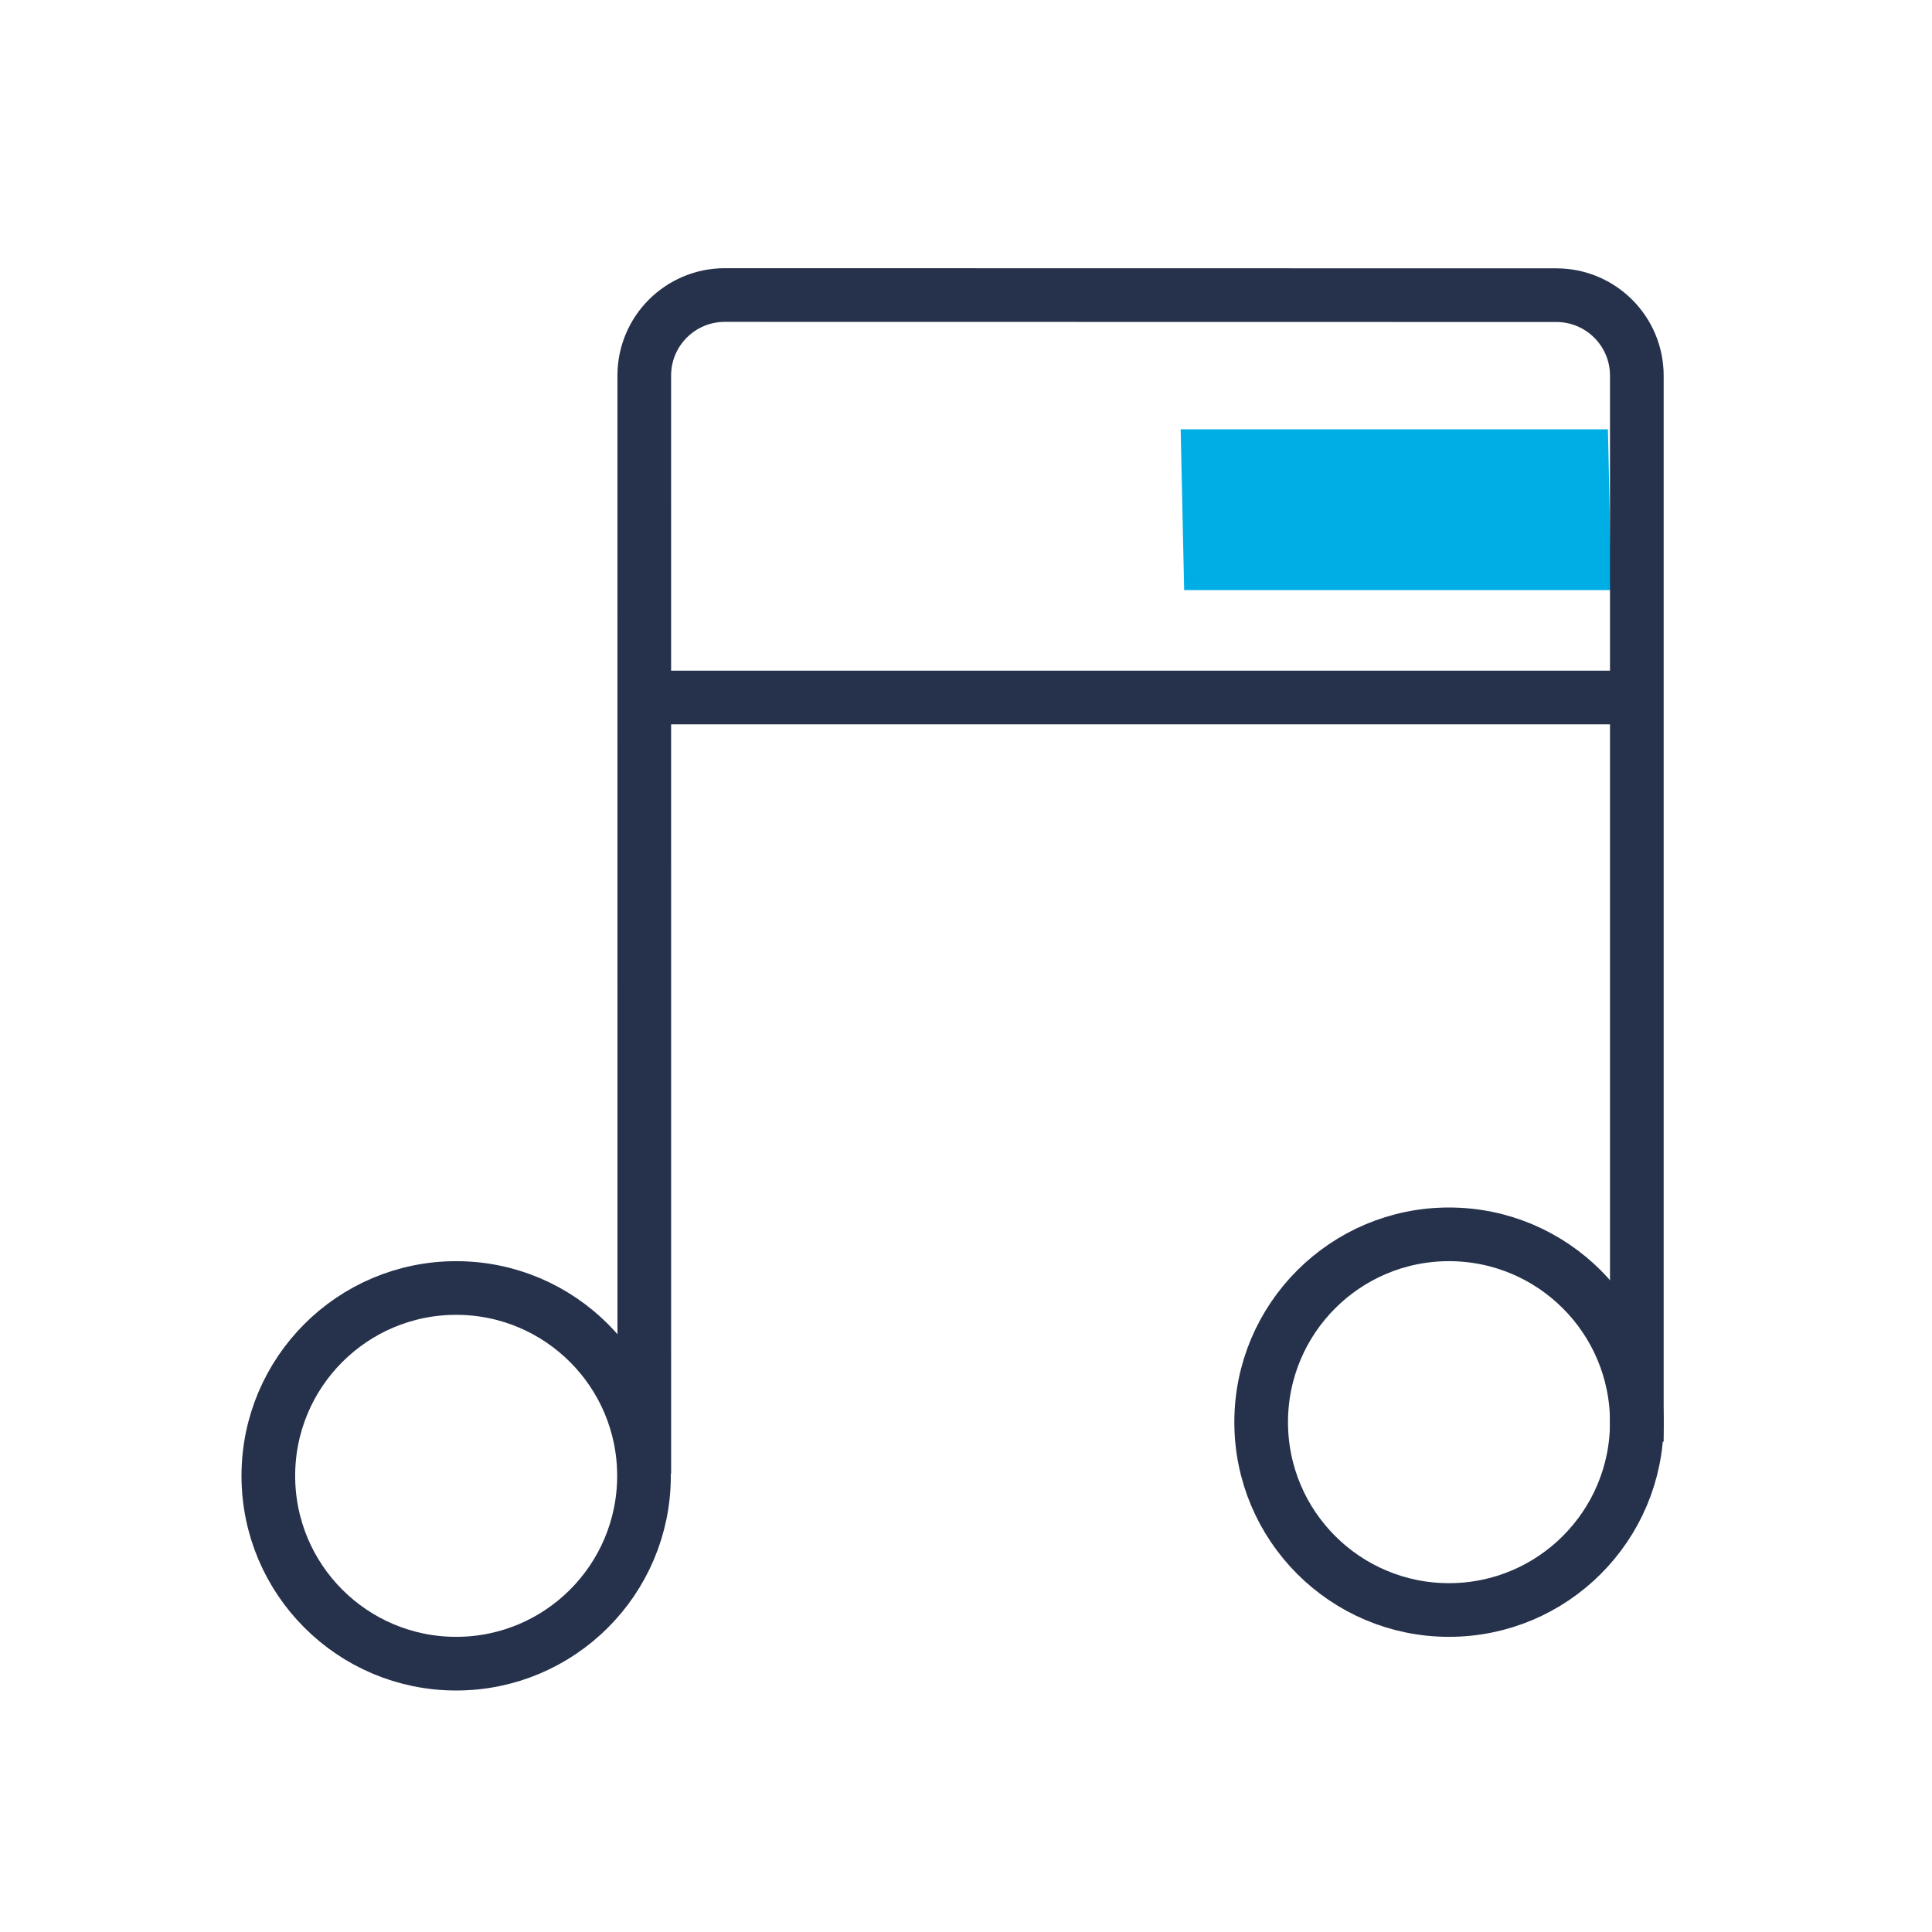
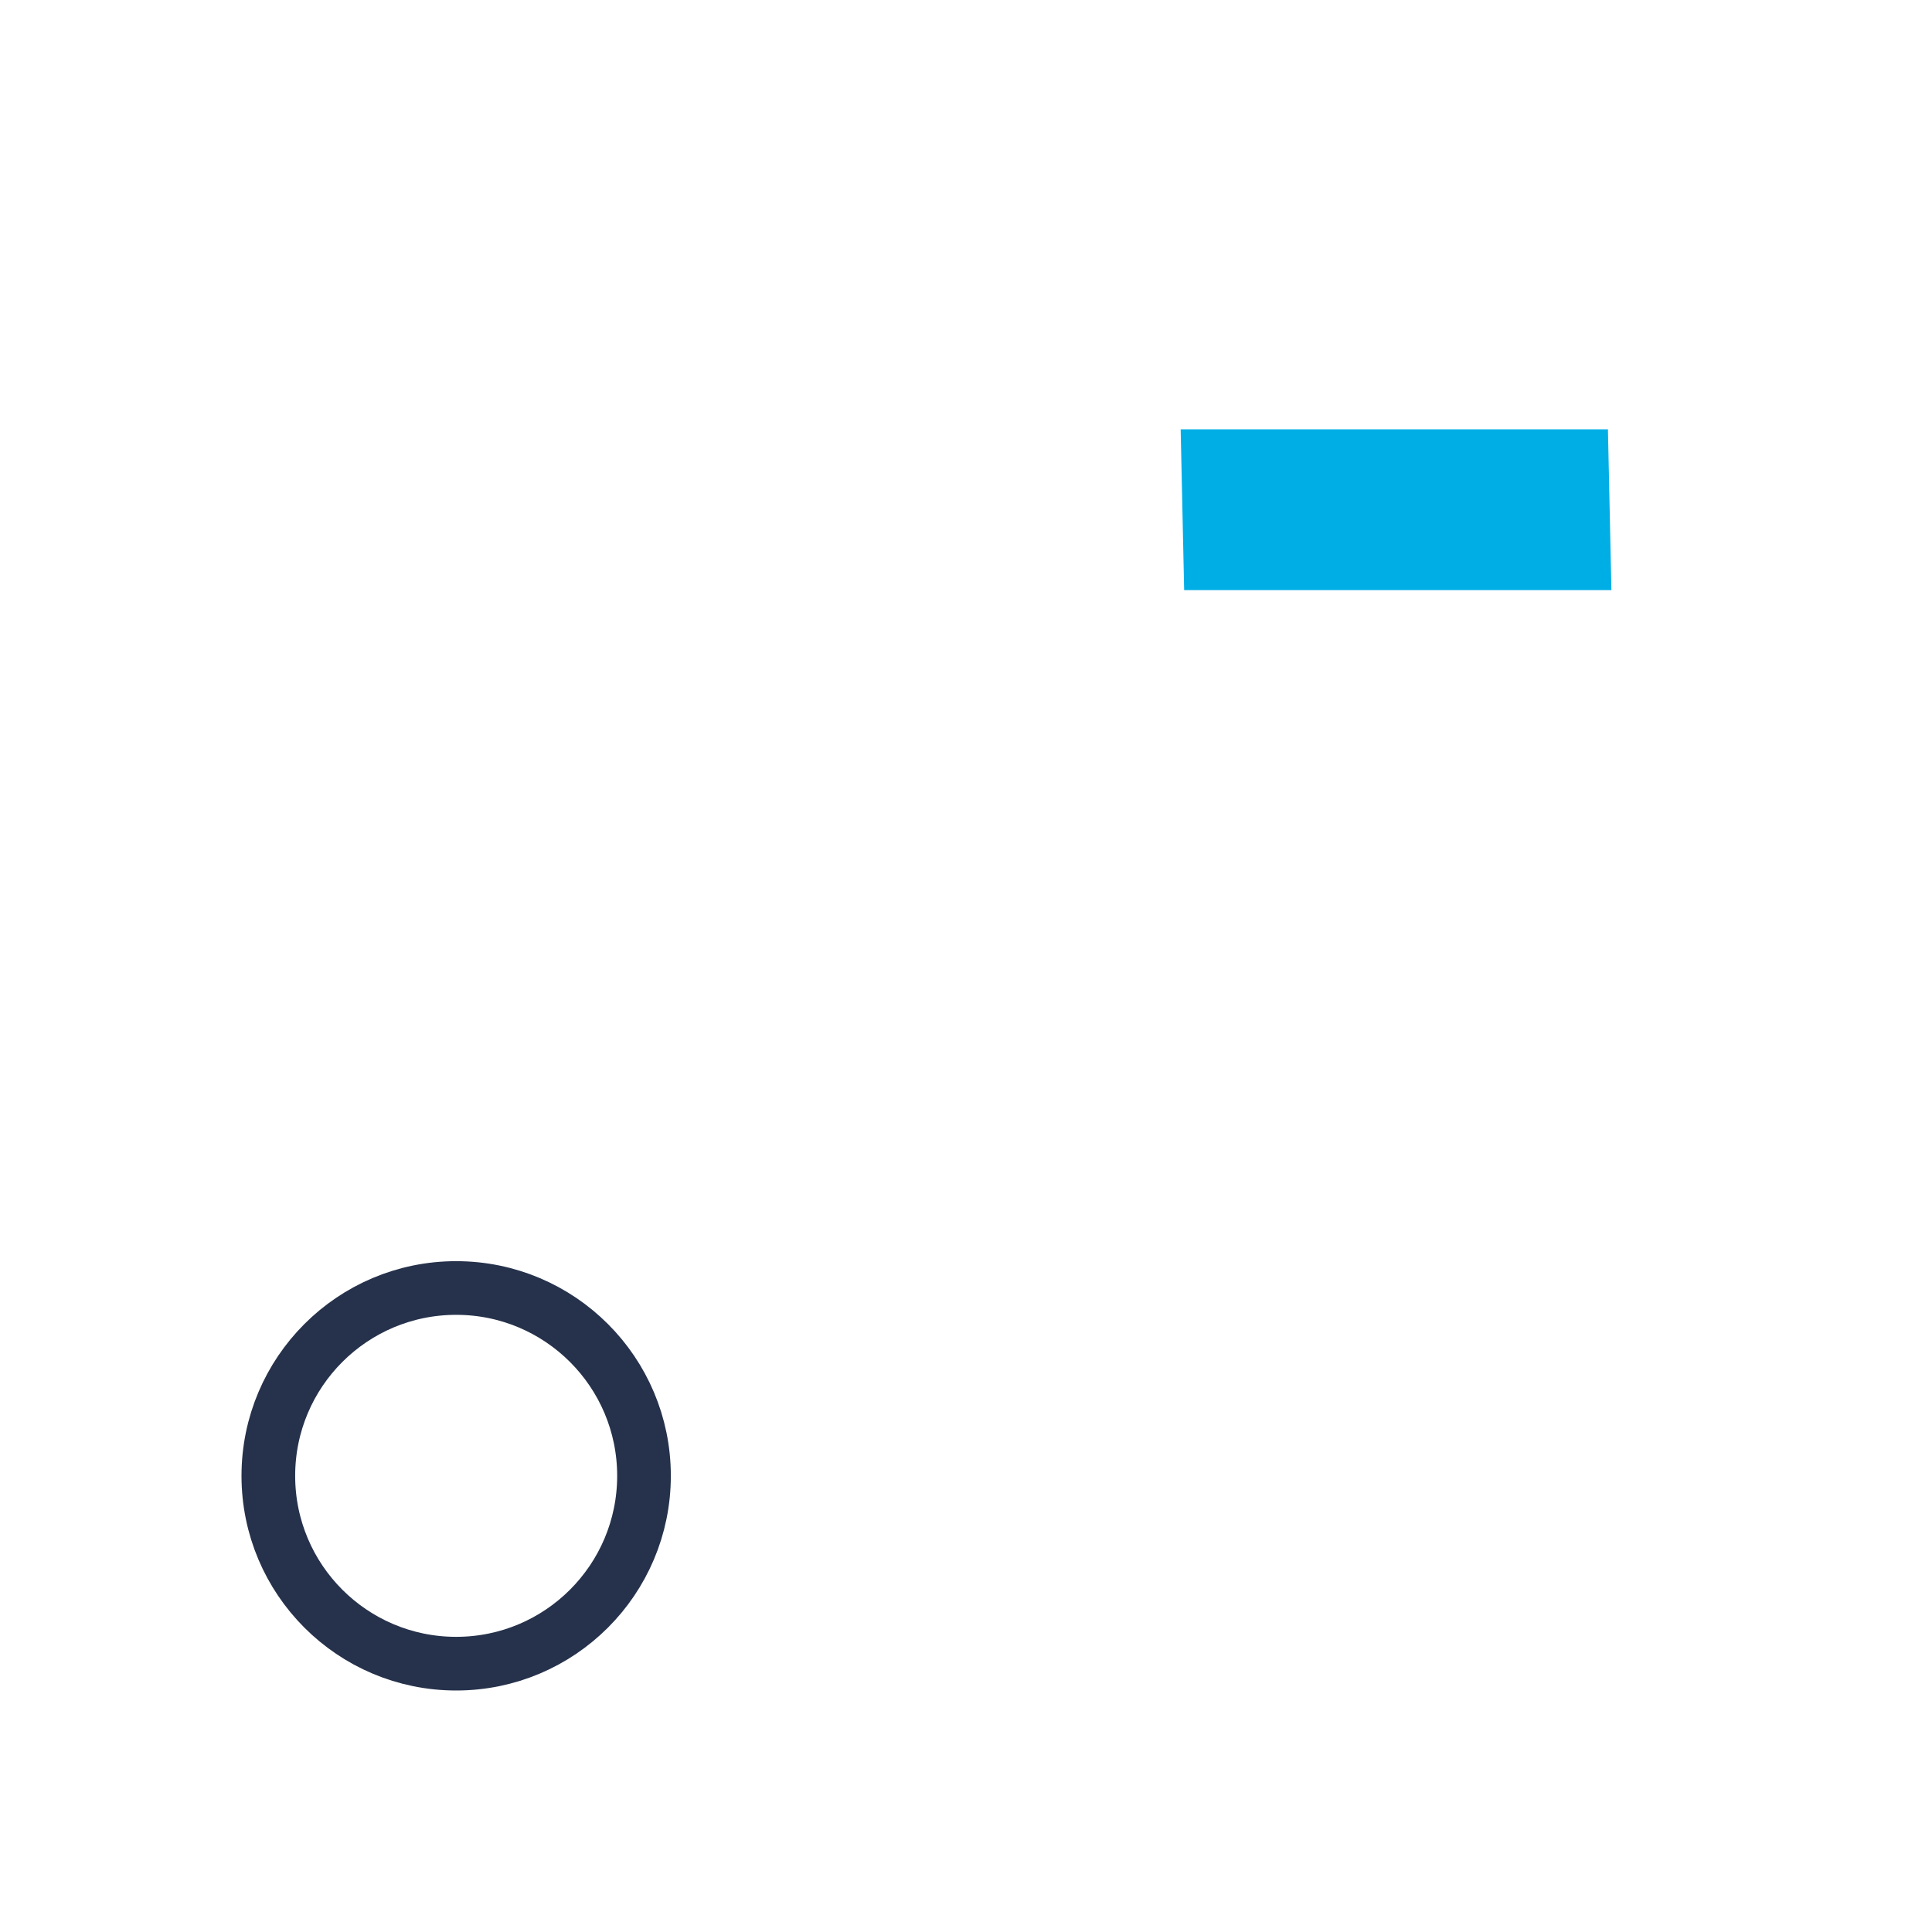
<svg xmlns="http://www.w3.org/2000/svg" width="72px" height="72px" viewBox="0 0 72 72" version="1.1">
  <title>64602D5B-1B85-4356-B461-A464087A5468</title>
  <desc>Created with sketchtool.</desc>
  <g id="组件" stroke="none" stroke-width="1" fill="none" fill-rule="evenodd">
    <g id="Icon72/Light/Audio">
      <g id="KIT/IconFrame-72" />
      <g id="audio" transform="translate(10, 10)">
        <polygon id="Rectangle-32" fill="#00AEE6" points="34 6 49.923 6 50.053 11.991 34.13 11.991" />
-         <path d="M14.011,44.919 L14.01,3.995 C14.01,2.339 15.353,0.995 17.01,0.995 C17.01,0.995 17.011,0.995 17.011,0.995 L48,1 C49.657,1 51,2.343 51,4 L51,43.73" id="Rectangle-31" stroke="#26324B" stroke-width="2" />
        <path d="M7,52 C10.866,52 14,48.866 14,45 C14,41.134 10.866,38 7,38 C3.134,38 0,41.134 0,45 C0,48.866 3.134,52 7,52 Z" id="Oval-13" stroke="#26324B" stroke-width="2" />
-         <path d="M44,50 C47.866,50 51,46.866 51,43 C51,39.134 47.866,36 44,36 C40.134,36 37,39.134 37,43 C37,46.866 40.134,50 44,50 Z" id="Oval-13-Copy-2" stroke="#26324B" stroke-width="2" />
-         <path d="M13.103,15.994 L51.026,15.994" id="Path-12" stroke="#26324B" stroke-width="2" />
      </g>
    </g>
  </g>
</svg>